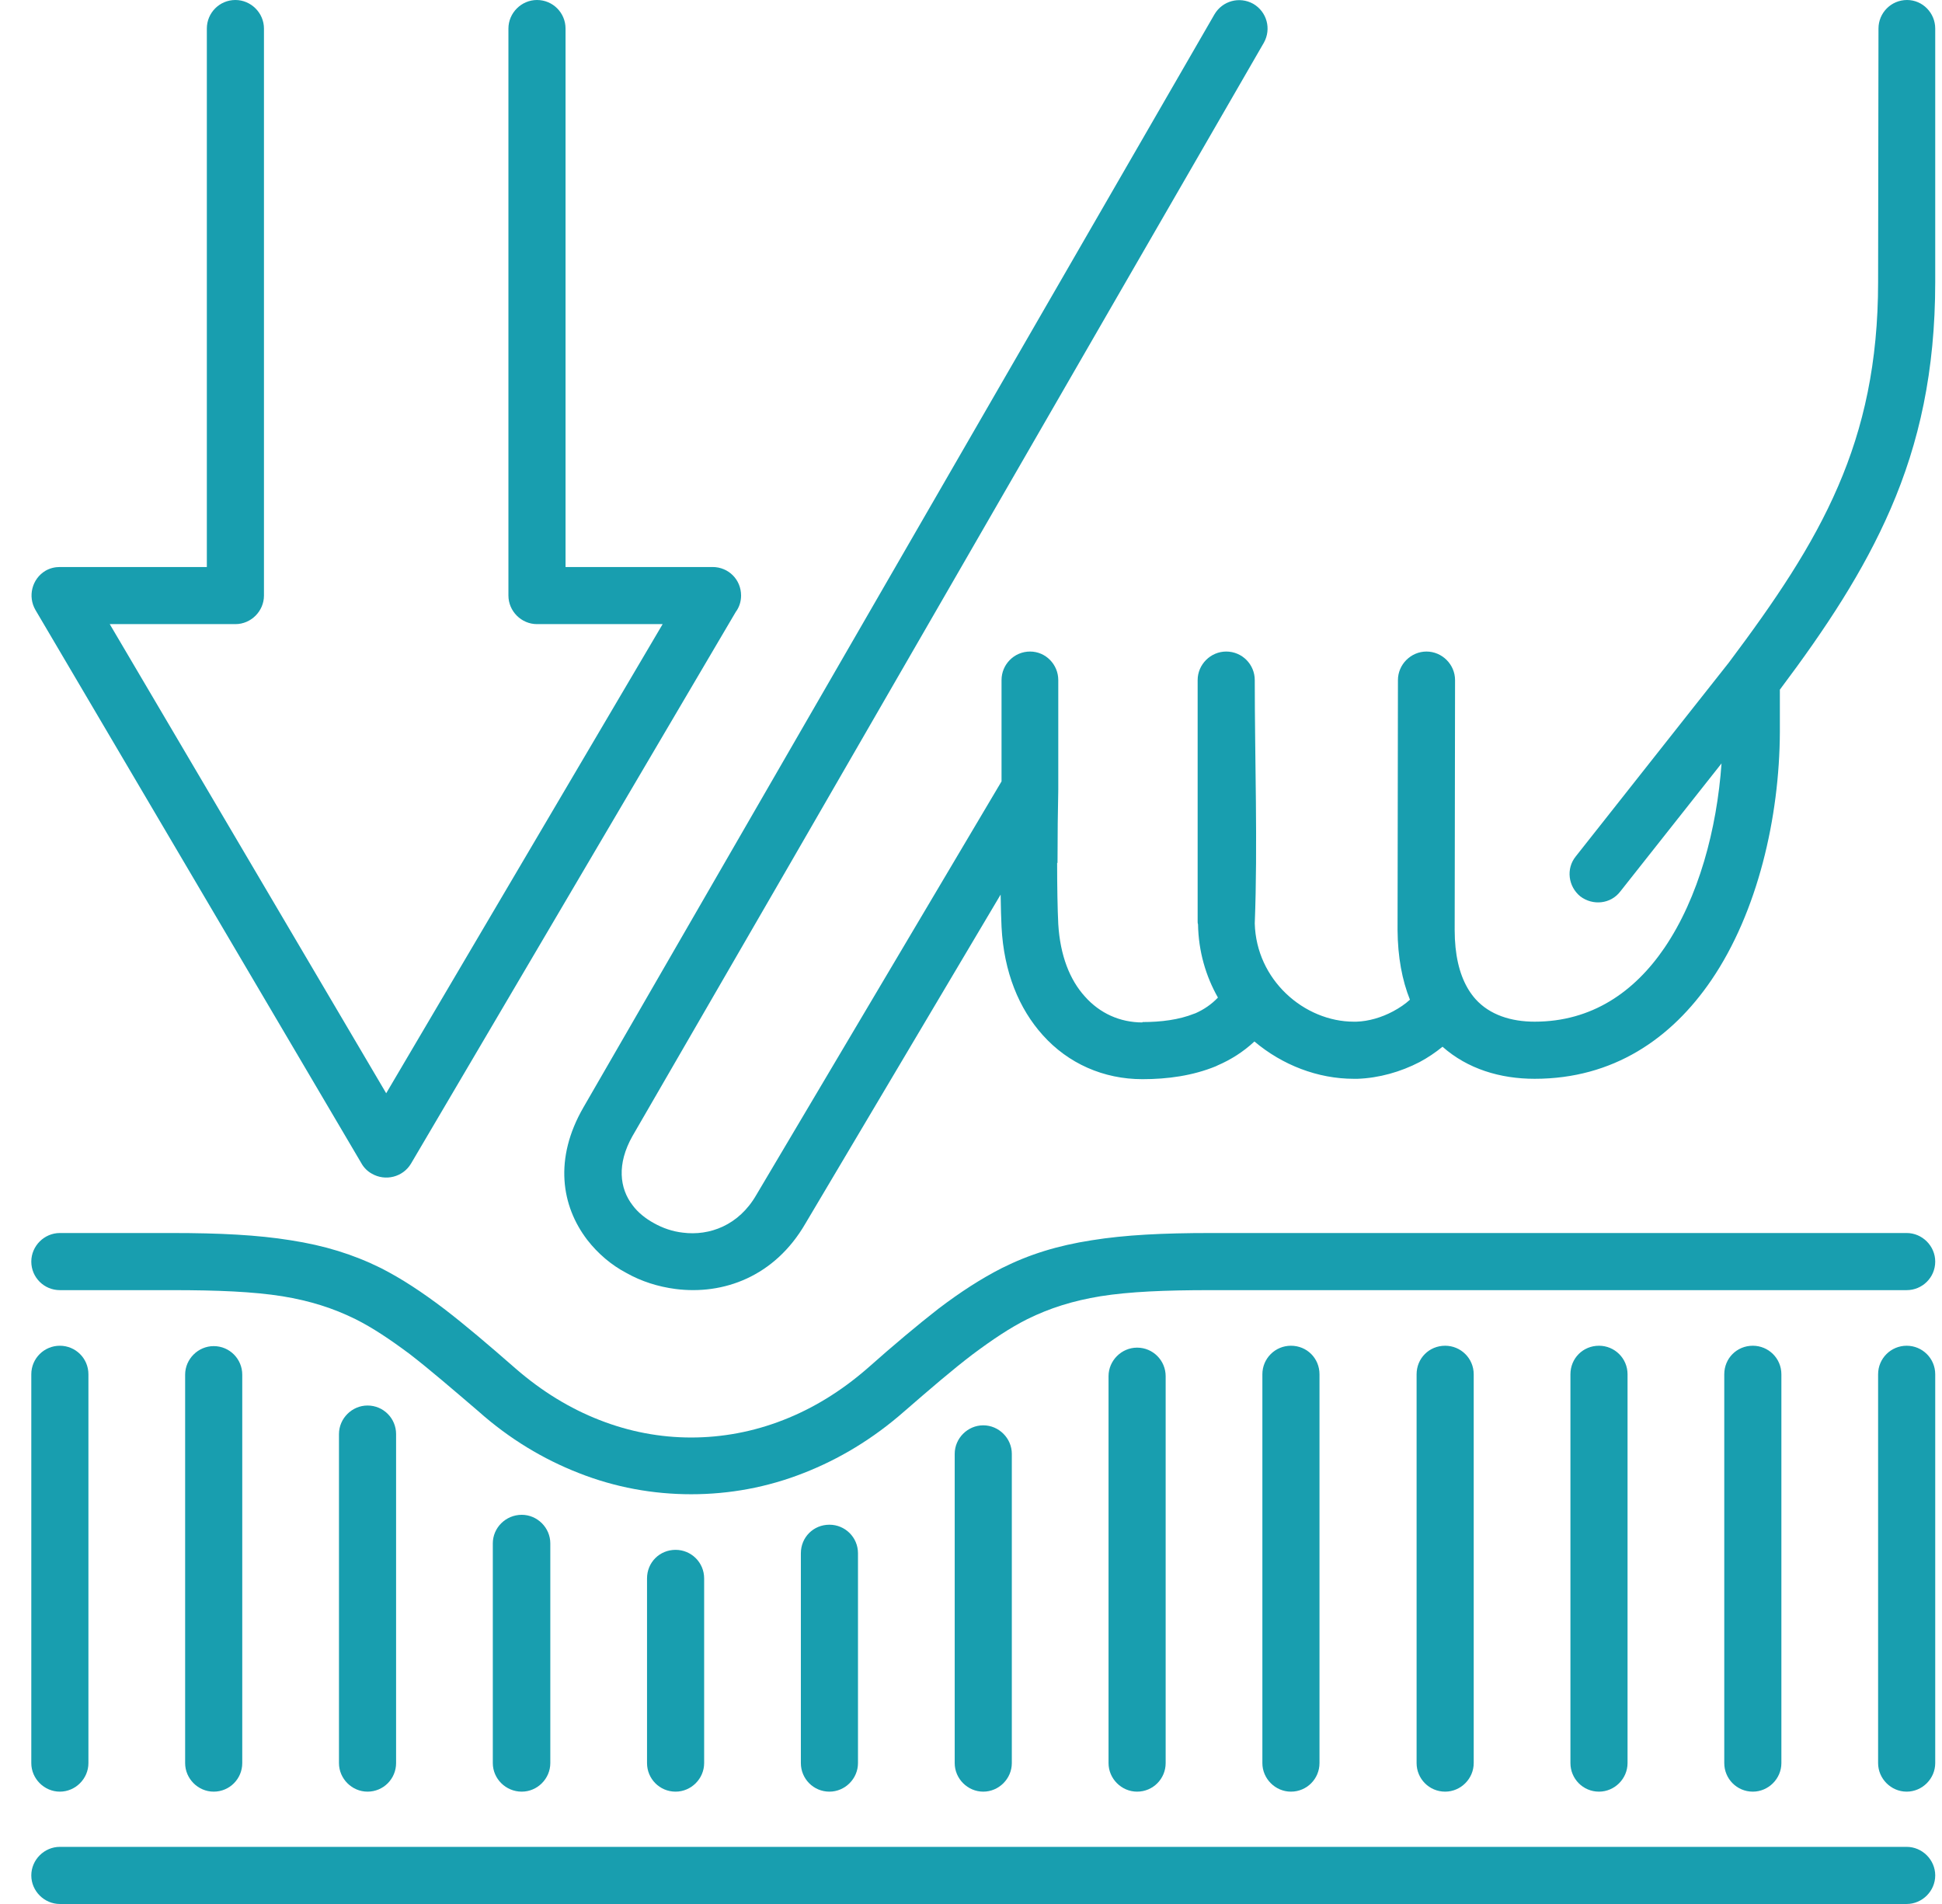
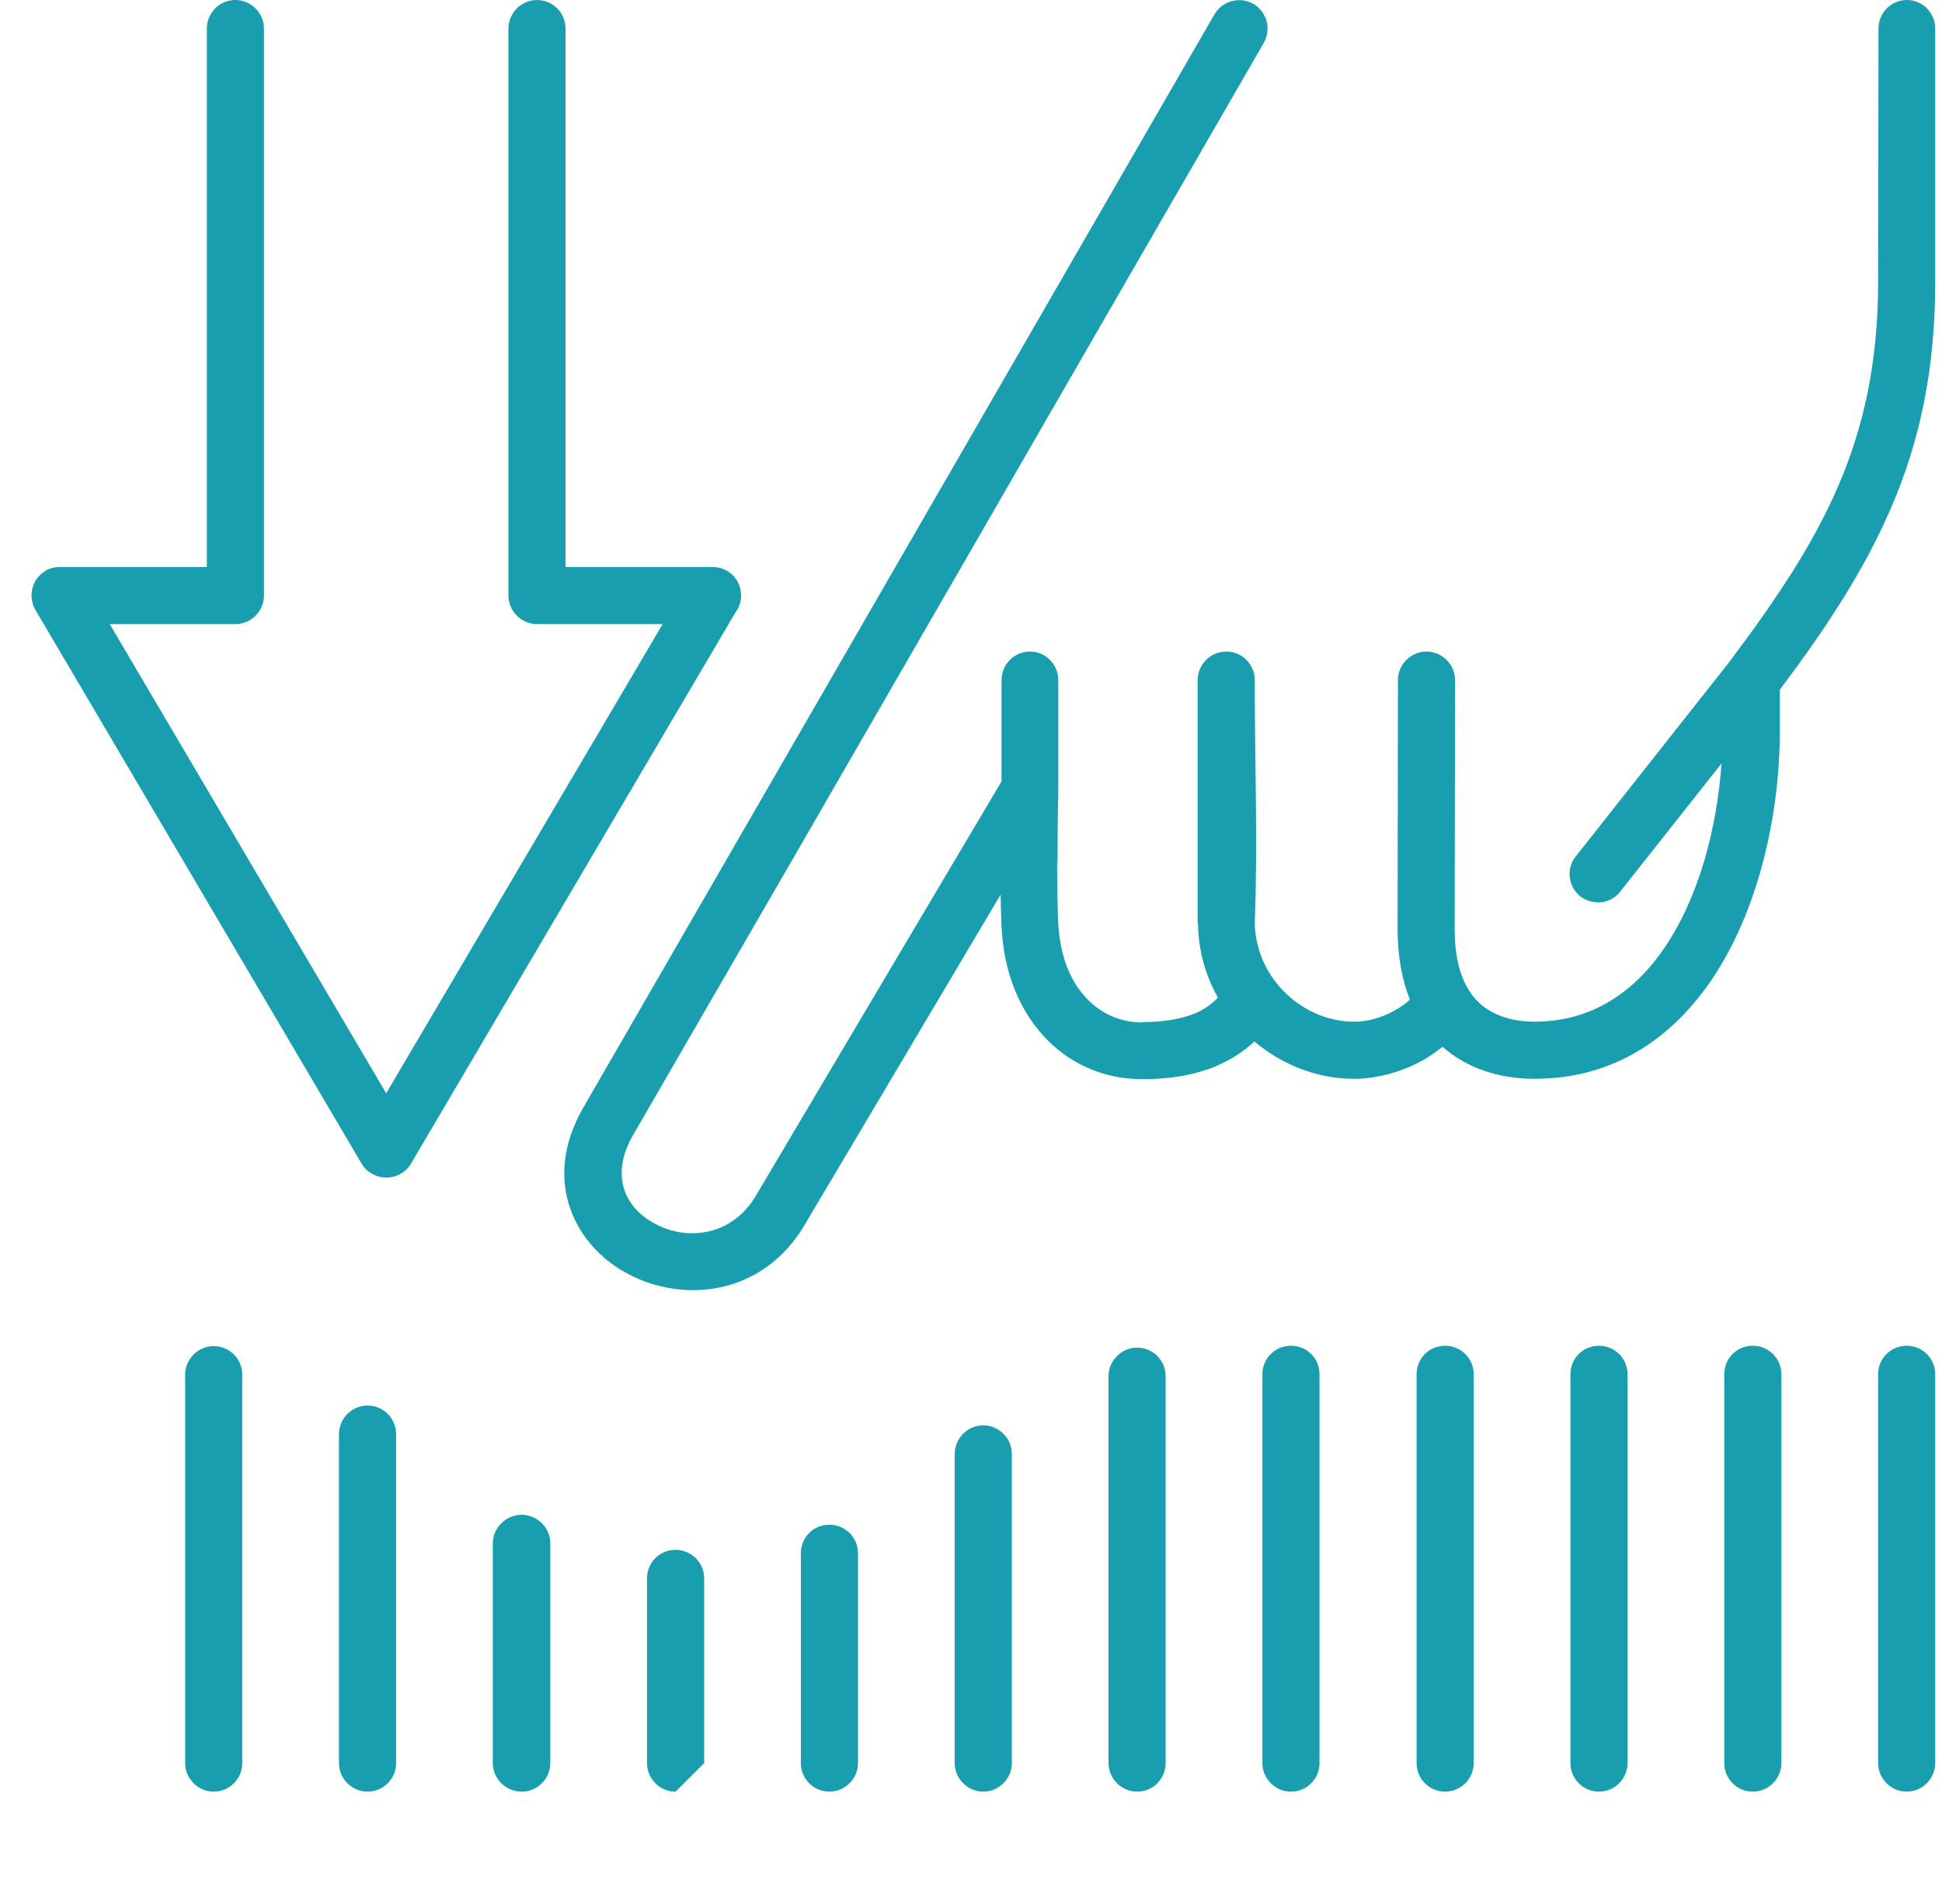
<svg xmlns="http://www.w3.org/2000/svg" fill="none" viewBox="0 0 51 50" height="50" width="51">
  <path fill="#189EAF" d="M50.082 0C49.662 0 49.332 0.34 49.332 0.75L49.322 7.41C49.322 9.52 48.942 11.22 48.272 12.77C47.592 14.35 46.602 15.8 45.402 17.4L41.382 22.49C41.122 22.81 41.182 23.28 41.502 23.54C41.832 23.79 42.302 23.74 42.552 23.41L45.21 20.048C45.088 21.774 44.609 23.57 43.712 24.89C42.922 26.05 41.802 26.83 40.302 26.83C39.682 26.83 39.122 26.65 38.752 26.24C38.683 26.163 38.621 26.079 38.567 25.991C38.557 25.972 38.547 25.954 38.535 25.937C38.325 25.569 38.202 25.071 38.202 24.42L38.212 17.86C38.212 17.45 37.872 17.11 37.462 17.11C37.052 17.11 36.712 17.45 36.712 17.86L36.702 24.42C36.707 25.135 36.823 25.743 37.027 26.253C36.903 26.367 36.751 26.47 36.582 26.56C36.282 26.72 35.942 26.82 35.622 26.83H35.552C34.912 26.83 34.262 26.56 33.772 26.09C33.292 25.63 32.972 24.99 32.952 24.25C33.032 22.18 32.952 19.95 32.952 17.86C32.952 17.45 32.622 17.11 32.202 17.11C31.792 17.11 31.452 17.45 31.452 17.86V24.2C31.452 24.22 31.452 24.25 31.462 24.27C31.474 24.986 31.667 25.636 31.985 26.197C31.812 26.379 31.61 26.514 31.392 26.61L31.362 26.62C30.962 26.78 30.492 26.84 30.002 26.84V26.85C29.412 26.85 28.882 26.61 28.492 26.17C28.092 25.73 27.842 25.09 27.792 24.27C27.772 23.87 27.762 23.27 27.762 22.66H27.772C27.772 21.936 27.781 21.232 27.791 20.797C27.792 20.783 27.791 20.769 27.791 20.755L27.792 20.75C27.792 20.744 27.791 20.737 27.792 20.731C27.791 20.714 27.793 20.697 27.792 20.68V17.86C27.792 17.45 27.462 17.11 27.052 17.11C26.632 17.11 26.302 17.45 26.302 17.86V20.52L19.862 31.38C19.402 32.18 18.632 32.46 17.932 32.37C17.662 32.34 17.402 32.25 17.172 32.12C16.952 32 16.752 31.84 16.612 31.65C16.272 31.21 16.192 30.57 16.612 29.83C22.152 20.27 27.662 10.69 33.192 1.12C33.392 0.76 33.272 0.31 32.912 0.1C32.552 -0.1 32.102 0.02 31.892 0.38L15.322 29.08C14.542 30.43 14.742 31.67 15.422 32.56C15.702 32.92 16.052 33.22 16.452 33.43C16.842 33.65 17.282 33.79 17.742 33.85C18.992 34.01 20.342 33.53 21.152 32.13L26.278 23.493C26.283 23.822 26.291 24.117 26.302 24.34C26.362 25.53 26.762 26.49 27.382 27.18C28.052 27.93 28.982 28.34 30.002 28.34C30.662 28.34 31.322 28.25 31.932 28L31.972 27.98C32.326 27.828 32.654 27.62 32.943 27.35C33.677 27.97 34.61 28.33 35.552 28.33H35.652C36.212 28.31 36.782 28.15 37.282 27.89C37.495 27.776 37.696 27.641 37.883 27.488C38.54 28.07 39.397 28.33 40.302 28.33C42.362 28.33 43.892 27.28 44.942 25.74C46.162 23.95 46.732 21.46 46.742 19.23V18.111C47.953 16.498 48.941 15.002 49.652 13.36C50.402 11.63 50.822 9.74 50.822 7.41V0.75C50.822 0.34 50.492 0 50.082 0Z" />
-   <path fill="#189EAF" d="M50.072 32.38H31.792C30.532 32.38 29.542 32.43 28.672 32.57C27.772 32.71 27.032 32.94 26.312 33.3C25.762 33.58 25.222 33.93 24.642 34.37C24.092 34.8 23.482 35.31 22.772 35.94C22.082 36.54 21.342 36.99 20.572 37.29C19.782 37.6 18.962 37.75 18.152 37.75C17.342 37.75 16.532 37.6 15.742 37.29C14.972 36.99 14.232 36.54 13.542 35.94C12.822 35.31 12.222 34.8 11.662 34.37C11.082 33.93 10.552 33.58 10.002 33.3C9.272 32.94 8.532 32.71 7.632 32.57C6.762 32.43 5.772 32.38 4.522 32.38H1.572C1.162 32.38 0.822 32.72 0.822 33.13C0.822 33.55 1.162 33.88 1.572 33.88H4.522C5.722 33.88 6.652 33.92 7.412 34.04C8.142 34.16 8.742 34.35 9.332 34.64C9.792 34.87 10.252 35.18 10.762 35.56C11.292 35.97 11.872 36.47 12.562 37.06C13.382 37.79 14.272 38.32 15.192 38.68C16.152 39.06 17.152 39.24 18.152 39.24C19.152 39.24 20.152 39.06 21.112 38.68C22.032 38.32 22.922 37.79 23.752 37.06C24.432 36.47 25.012 35.97 25.552 35.56C26.062 35.18 26.522 34.87 26.982 34.64C27.572 34.35 28.172 34.16 28.902 34.04C29.662 33.92 30.582 33.88 31.792 33.88H50.072C50.482 33.88 50.822 33.55 50.822 33.13C50.822 32.72 50.482 32.38 50.072 32.38ZM50.072 48.5H1.572C1.162 48.5 0.822 48.84 0.822 49.25C0.822 49.66 1.162 50 1.572 50H50.072C50.482 50 50.822 49.66 50.822 49.25C50.822 48.84 50.482 48.5 50.072 48.5ZM1.572 47.05C1.982 47.05 2.322 46.71 2.322 46.3V36.09C2.322 35.67 1.982 35.34 1.572 35.34C1.162 35.34 0.822 35.67 0.822 36.09V46.3C0.822 46.71 1.162 47.05 1.572 47.05Z" />
-   <path fill="#189EAF" d="M6.362 46.3V36.1C6.362 35.69 6.032 35.35 5.612 35.35C5.202 35.35 4.862 35.69 4.862 36.1V46.3C4.862 46.71 5.202 47.05 5.612 47.05C6.032 47.05 6.362 46.71 6.362 46.3ZM10.402 46.3V37.66C10.402 37.25 10.072 36.91 9.652 36.91C9.242 36.91 8.902 37.25 8.902 37.66V46.3C8.902 46.71 9.242 47.05 9.652 47.05C10.072 47.05 10.402 46.71 10.402 46.3ZM14.452 46.3V40.53C14.452 40.12 14.112 39.78 13.702 39.78C13.282 39.78 12.942 40.12 12.942 40.53V46.3C12.942 46.71 13.282 47.05 13.702 47.05C14.112 47.05 14.452 46.71 14.452 46.3ZM18.492 46.3V41.45C18.492 41.03 18.152 40.7 17.742 40.7C17.322 40.7 16.992 41.03 16.992 41.45V46.3C16.992 46.71 17.322 47.05 17.742 47.05C18.152 47.05 18.492 46.71 18.492 46.3ZM22.532 46.3V40.79C22.532 40.37 22.192 40.04 21.782 40.04C21.362 40.04 21.032 40.37 21.032 40.79V46.3C21.032 46.71 21.362 47.05 21.782 47.05C22.192 47.05 22.532 46.71 22.532 46.3ZM26.572 46.3V38.18C26.572 37.77 26.232 37.43 25.822 37.43C25.412 37.43 25.072 37.77 25.072 38.18V46.3C25.072 46.71 25.412 47.05 25.822 47.05C26.232 47.05 26.572 46.71 26.572 46.3ZM30.612 46.3V36.14C30.612 35.73 30.282 35.39 29.862 35.39C29.452 35.39 29.112 35.73 29.112 36.14V46.3C29.112 46.71 29.452 47.05 29.862 47.05C30.282 47.05 30.612 46.71 30.612 46.3ZM34.652 46.3V36.09C34.652 35.67 34.322 35.34 33.902 35.34C33.492 35.34 33.152 35.67 33.152 36.09V46.3C33.152 46.71 33.492 47.05 33.902 47.05C34.322 47.05 34.652 46.71 34.652 46.3ZM38.702 46.3V36.09C38.702 35.67 38.362 35.34 37.952 35.34C37.532 35.34 37.202 35.67 37.202 36.09V46.3C37.202 46.71 37.532 47.05 37.952 47.05C38.362 47.05 38.702 46.71 38.702 46.3ZM42.742 46.3V36.09C42.742 35.67 42.402 35.34 41.992 35.34C41.572 35.34 41.242 35.67 41.242 36.09V46.3C41.242 46.71 41.572 47.05 41.992 47.05C42.402 47.05 42.742 46.71 42.742 46.3ZM46.782 46.3V36.09C46.782 35.67 46.442 35.34 46.032 35.34C45.612 35.34 45.282 35.67 45.282 36.09V46.3C45.282 46.71 45.612 47.05 46.032 47.05C46.442 47.05 46.782 46.71 46.782 46.3ZM50.072 35.34C49.662 35.34 49.322 35.67 49.322 36.09V46.3C49.322 46.71 49.662 47.05 50.072 47.05C50.482 47.05 50.822 46.71 50.822 46.3V36.09C50.822 35.67 50.482 35.34 50.072 35.34ZM9.492 30.55C9.552 30.66 9.652 30.76 9.762 30.82C10.122 31.03 10.582 30.91 10.792 30.56L19.322 16.07C19.412 15.95 19.462 15.8 19.462 15.64C19.462 15.22 19.132 14.89 18.712 14.89H14.852V0.75C14.852 0.34 14.522 0 14.102 0C13.692 0 13.352 0.34 13.352 0.75V15.64C13.352 16.05 13.692 16.39 14.102 16.39H17.402L10.142 28.71L2.882 16.39H6.182C6.592 16.39 6.932 16.05 6.932 15.64V0.75C6.932 0.34 6.592 0 6.182 0C5.762 0 5.432 0.34 5.432 0.75V14.89H1.572C1.442 14.89 1.312 14.92 1.192 14.99C0.842 15.2 0.722 15.66 0.932 16.02L9.492 30.55Z" />
+   <path fill="#189EAF" d="M6.362 46.3V36.1C6.362 35.69 6.032 35.35 5.612 35.35C5.202 35.35 4.862 35.69 4.862 36.1V46.3C4.862 46.71 5.202 47.05 5.612 47.05C6.032 47.05 6.362 46.71 6.362 46.3ZM10.402 46.3V37.66C10.402 37.25 10.072 36.91 9.652 36.91C9.242 36.91 8.902 37.25 8.902 37.66V46.3C8.902 46.71 9.242 47.05 9.652 47.05C10.072 47.05 10.402 46.71 10.402 46.3ZM14.452 46.3V40.53C14.452 40.12 14.112 39.78 13.702 39.78C13.282 39.78 12.942 40.12 12.942 40.53V46.3C12.942 46.71 13.282 47.05 13.702 47.05C14.112 47.05 14.452 46.71 14.452 46.3ZM18.492 46.3V41.45C18.492 41.03 18.152 40.7 17.742 40.7C17.322 40.7 16.992 41.03 16.992 41.45V46.3C16.992 46.71 17.322 47.05 17.742 47.05ZM22.532 46.3V40.79C22.532 40.37 22.192 40.04 21.782 40.04C21.362 40.04 21.032 40.37 21.032 40.79V46.3C21.032 46.71 21.362 47.05 21.782 47.05C22.192 47.05 22.532 46.71 22.532 46.3ZM26.572 46.3V38.18C26.572 37.77 26.232 37.43 25.822 37.43C25.412 37.43 25.072 37.77 25.072 38.18V46.3C25.072 46.71 25.412 47.05 25.822 47.05C26.232 47.05 26.572 46.71 26.572 46.3ZM30.612 46.3V36.14C30.612 35.73 30.282 35.39 29.862 35.39C29.452 35.39 29.112 35.73 29.112 36.14V46.3C29.112 46.71 29.452 47.05 29.862 47.05C30.282 47.05 30.612 46.71 30.612 46.3ZM34.652 46.3V36.09C34.652 35.67 34.322 35.34 33.902 35.34C33.492 35.34 33.152 35.67 33.152 36.09V46.3C33.152 46.71 33.492 47.05 33.902 47.05C34.322 47.05 34.652 46.71 34.652 46.3ZM38.702 46.3V36.09C38.702 35.67 38.362 35.34 37.952 35.34C37.532 35.34 37.202 35.67 37.202 36.09V46.3C37.202 46.71 37.532 47.05 37.952 47.05C38.362 47.05 38.702 46.71 38.702 46.3ZM42.742 46.3V36.09C42.742 35.67 42.402 35.34 41.992 35.34C41.572 35.34 41.242 35.67 41.242 36.09V46.3C41.242 46.71 41.572 47.05 41.992 47.05C42.402 47.05 42.742 46.71 42.742 46.3ZM46.782 46.3V36.09C46.782 35.67 46.442 35.34 46.032 35.34C45.612 35.34 45.282 35.67 45.282 36.09V46.3C45.282 46.71 45.612 47.05 46.032 47.05C46.442 47.05 46.782 46.71 46.782 46.3ZM50.072 35.34C49.662 35.34 49.322 35.67 49.322 36.09V46.3C49.322 46.71 49.662 47.05 50.072 47.05C50.482 47.05 50.822 46.71 50.822 46.3V36.09C50.822 35.67 50.482 35.34 50.072 35.34ZM9.492 30.55C9.552 30.66 9.652 30.76 9.762 30.82C10.122 31.03 10.582 30.91 10.792 30.56L19.322 16.07C19.412 15.95 19.462 15.8 19.462 15.64C19.462 15.22 19.132 14.89 18.712 14.89H14.852V0.75C14.852 0.34 14.522 0 14.102 0C13.692 0 13.352 0.34 13.352 0.75V15.64C13.352 16.05 13.692 16.39 14.102 16.39H17.402L10.142 28.71L2.882 16.39H6.182C6.592 16.39 6.932 16.05 6.932 15.64V0.75C6.932 0.34 6.592 0 6.182 0C5.762 0 5.432 0.34 5.432 0.75V14.89H1.572C1.442 14.89 1.312 14.92 1.192 14.99C0.842 15.2 0.722 15.66 0.932 16.02L9.492 30.55Z" />
</svg>